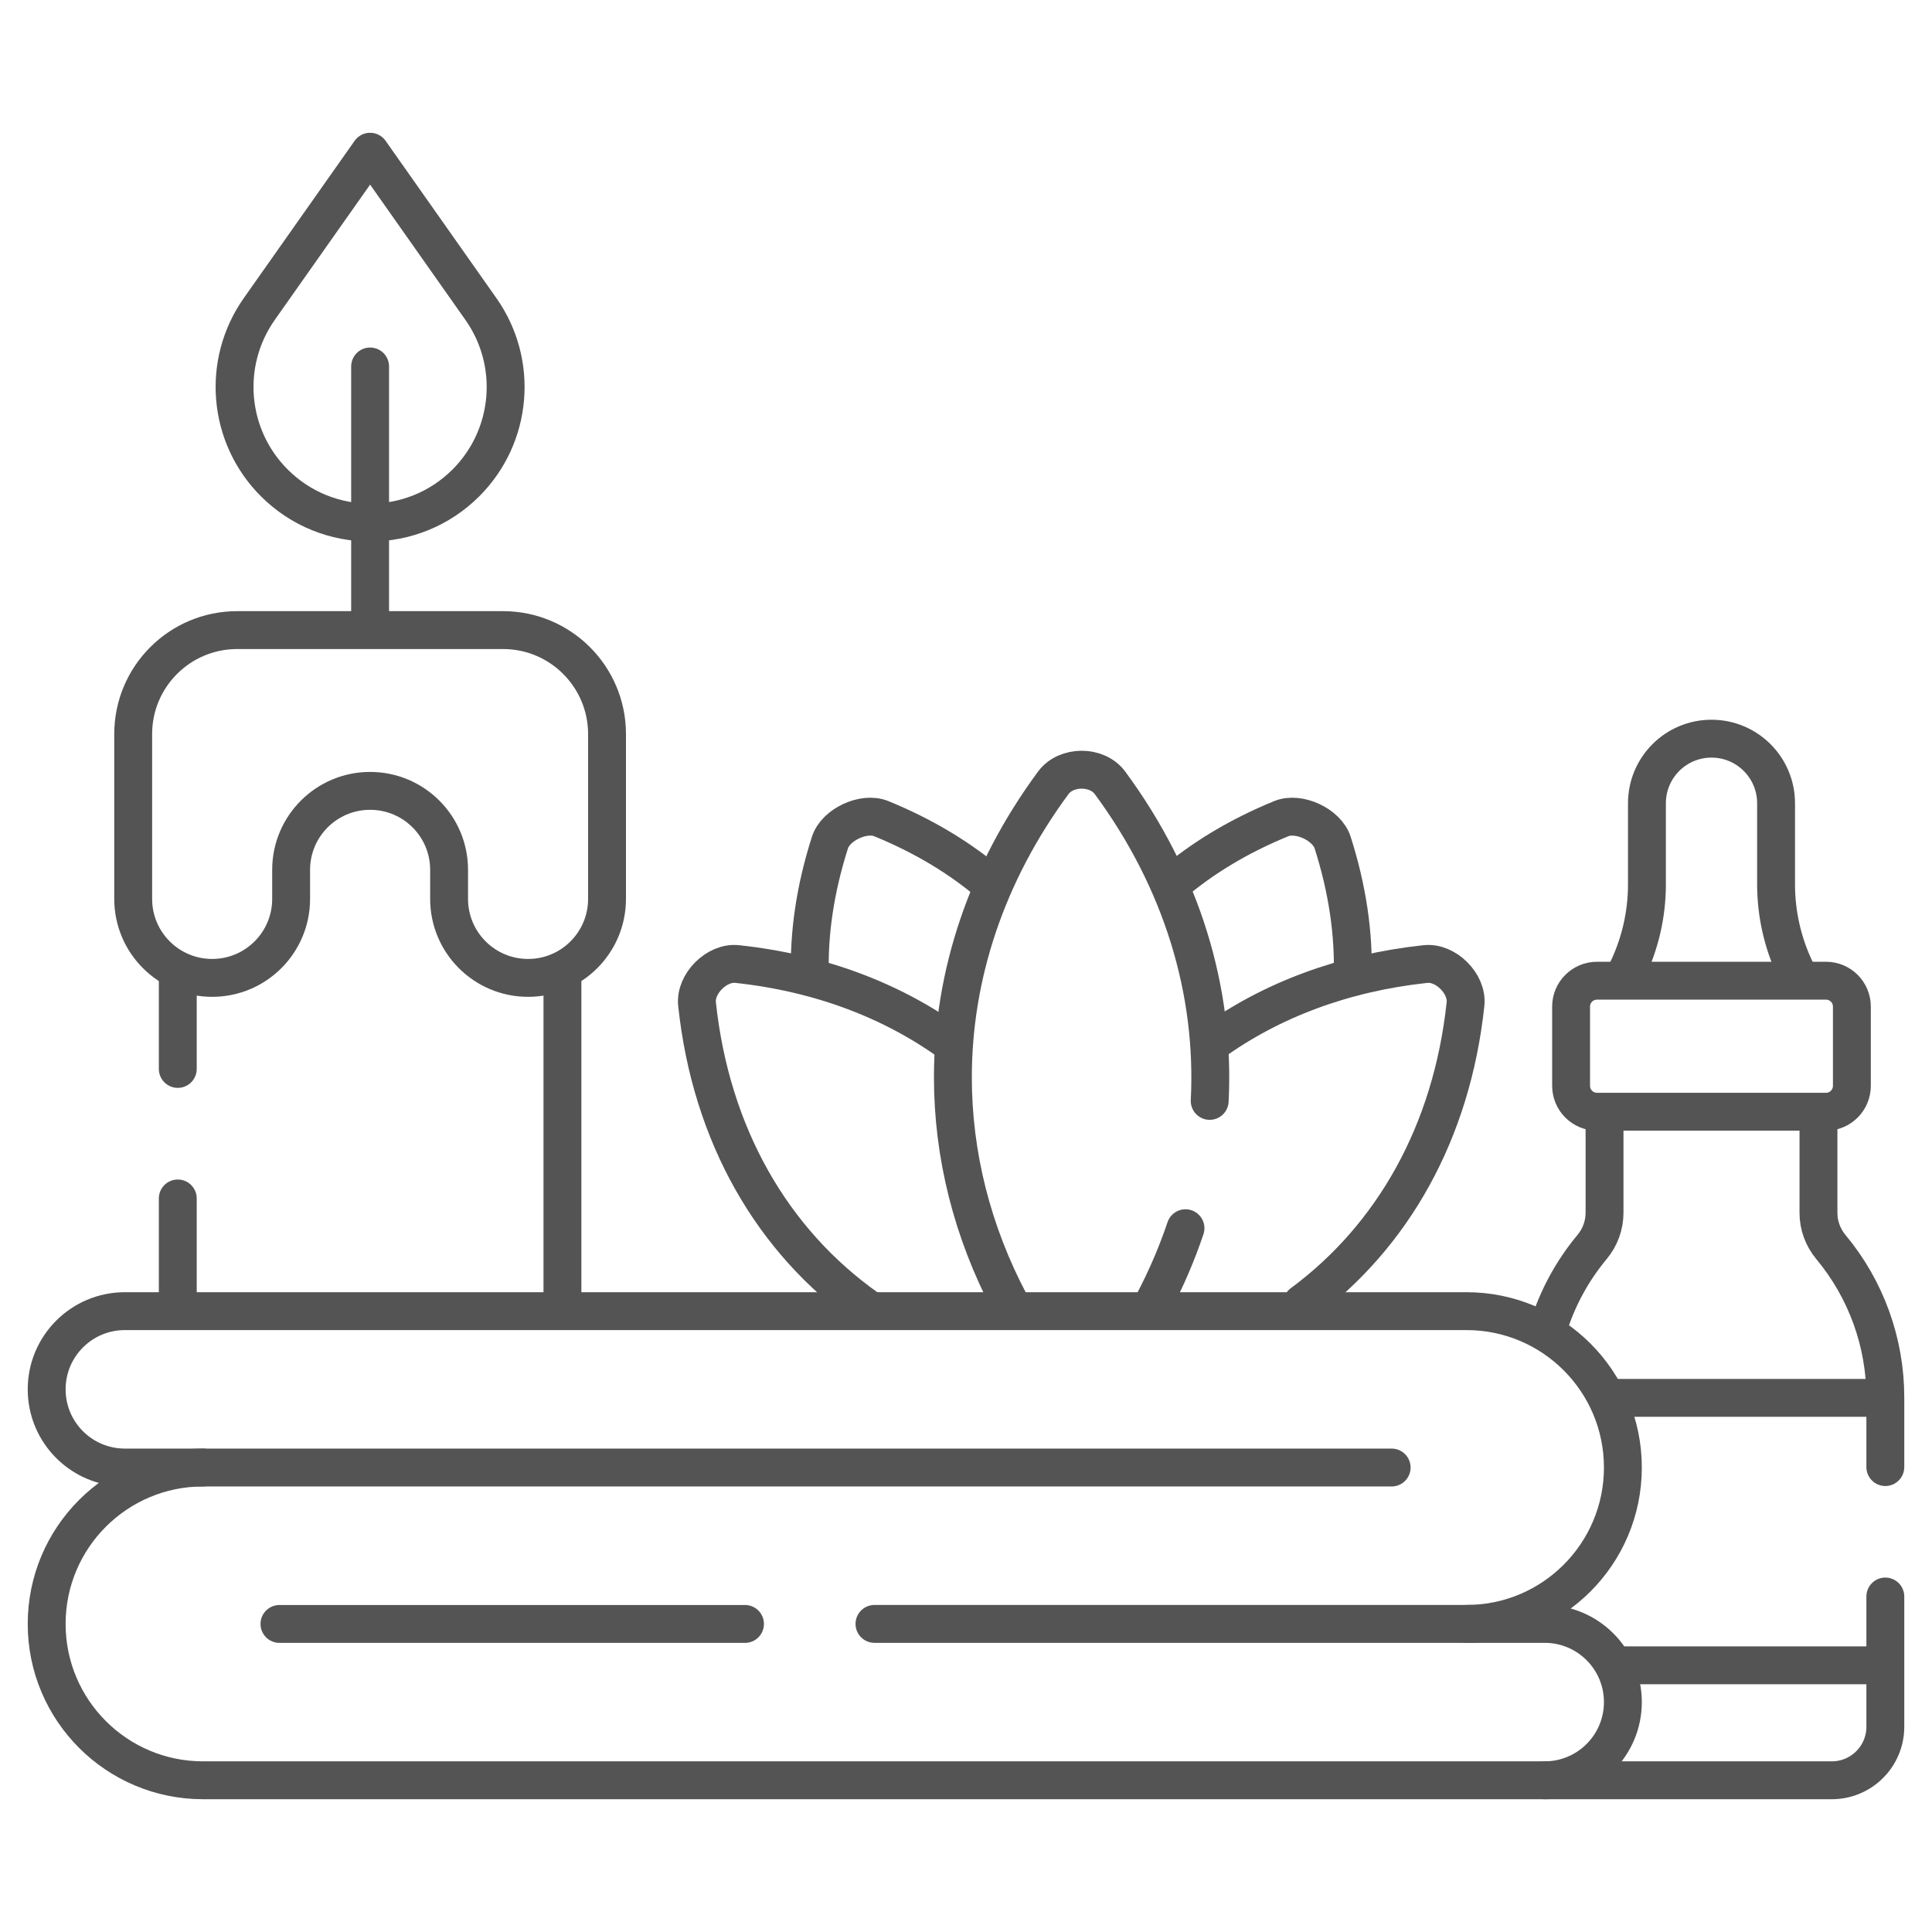
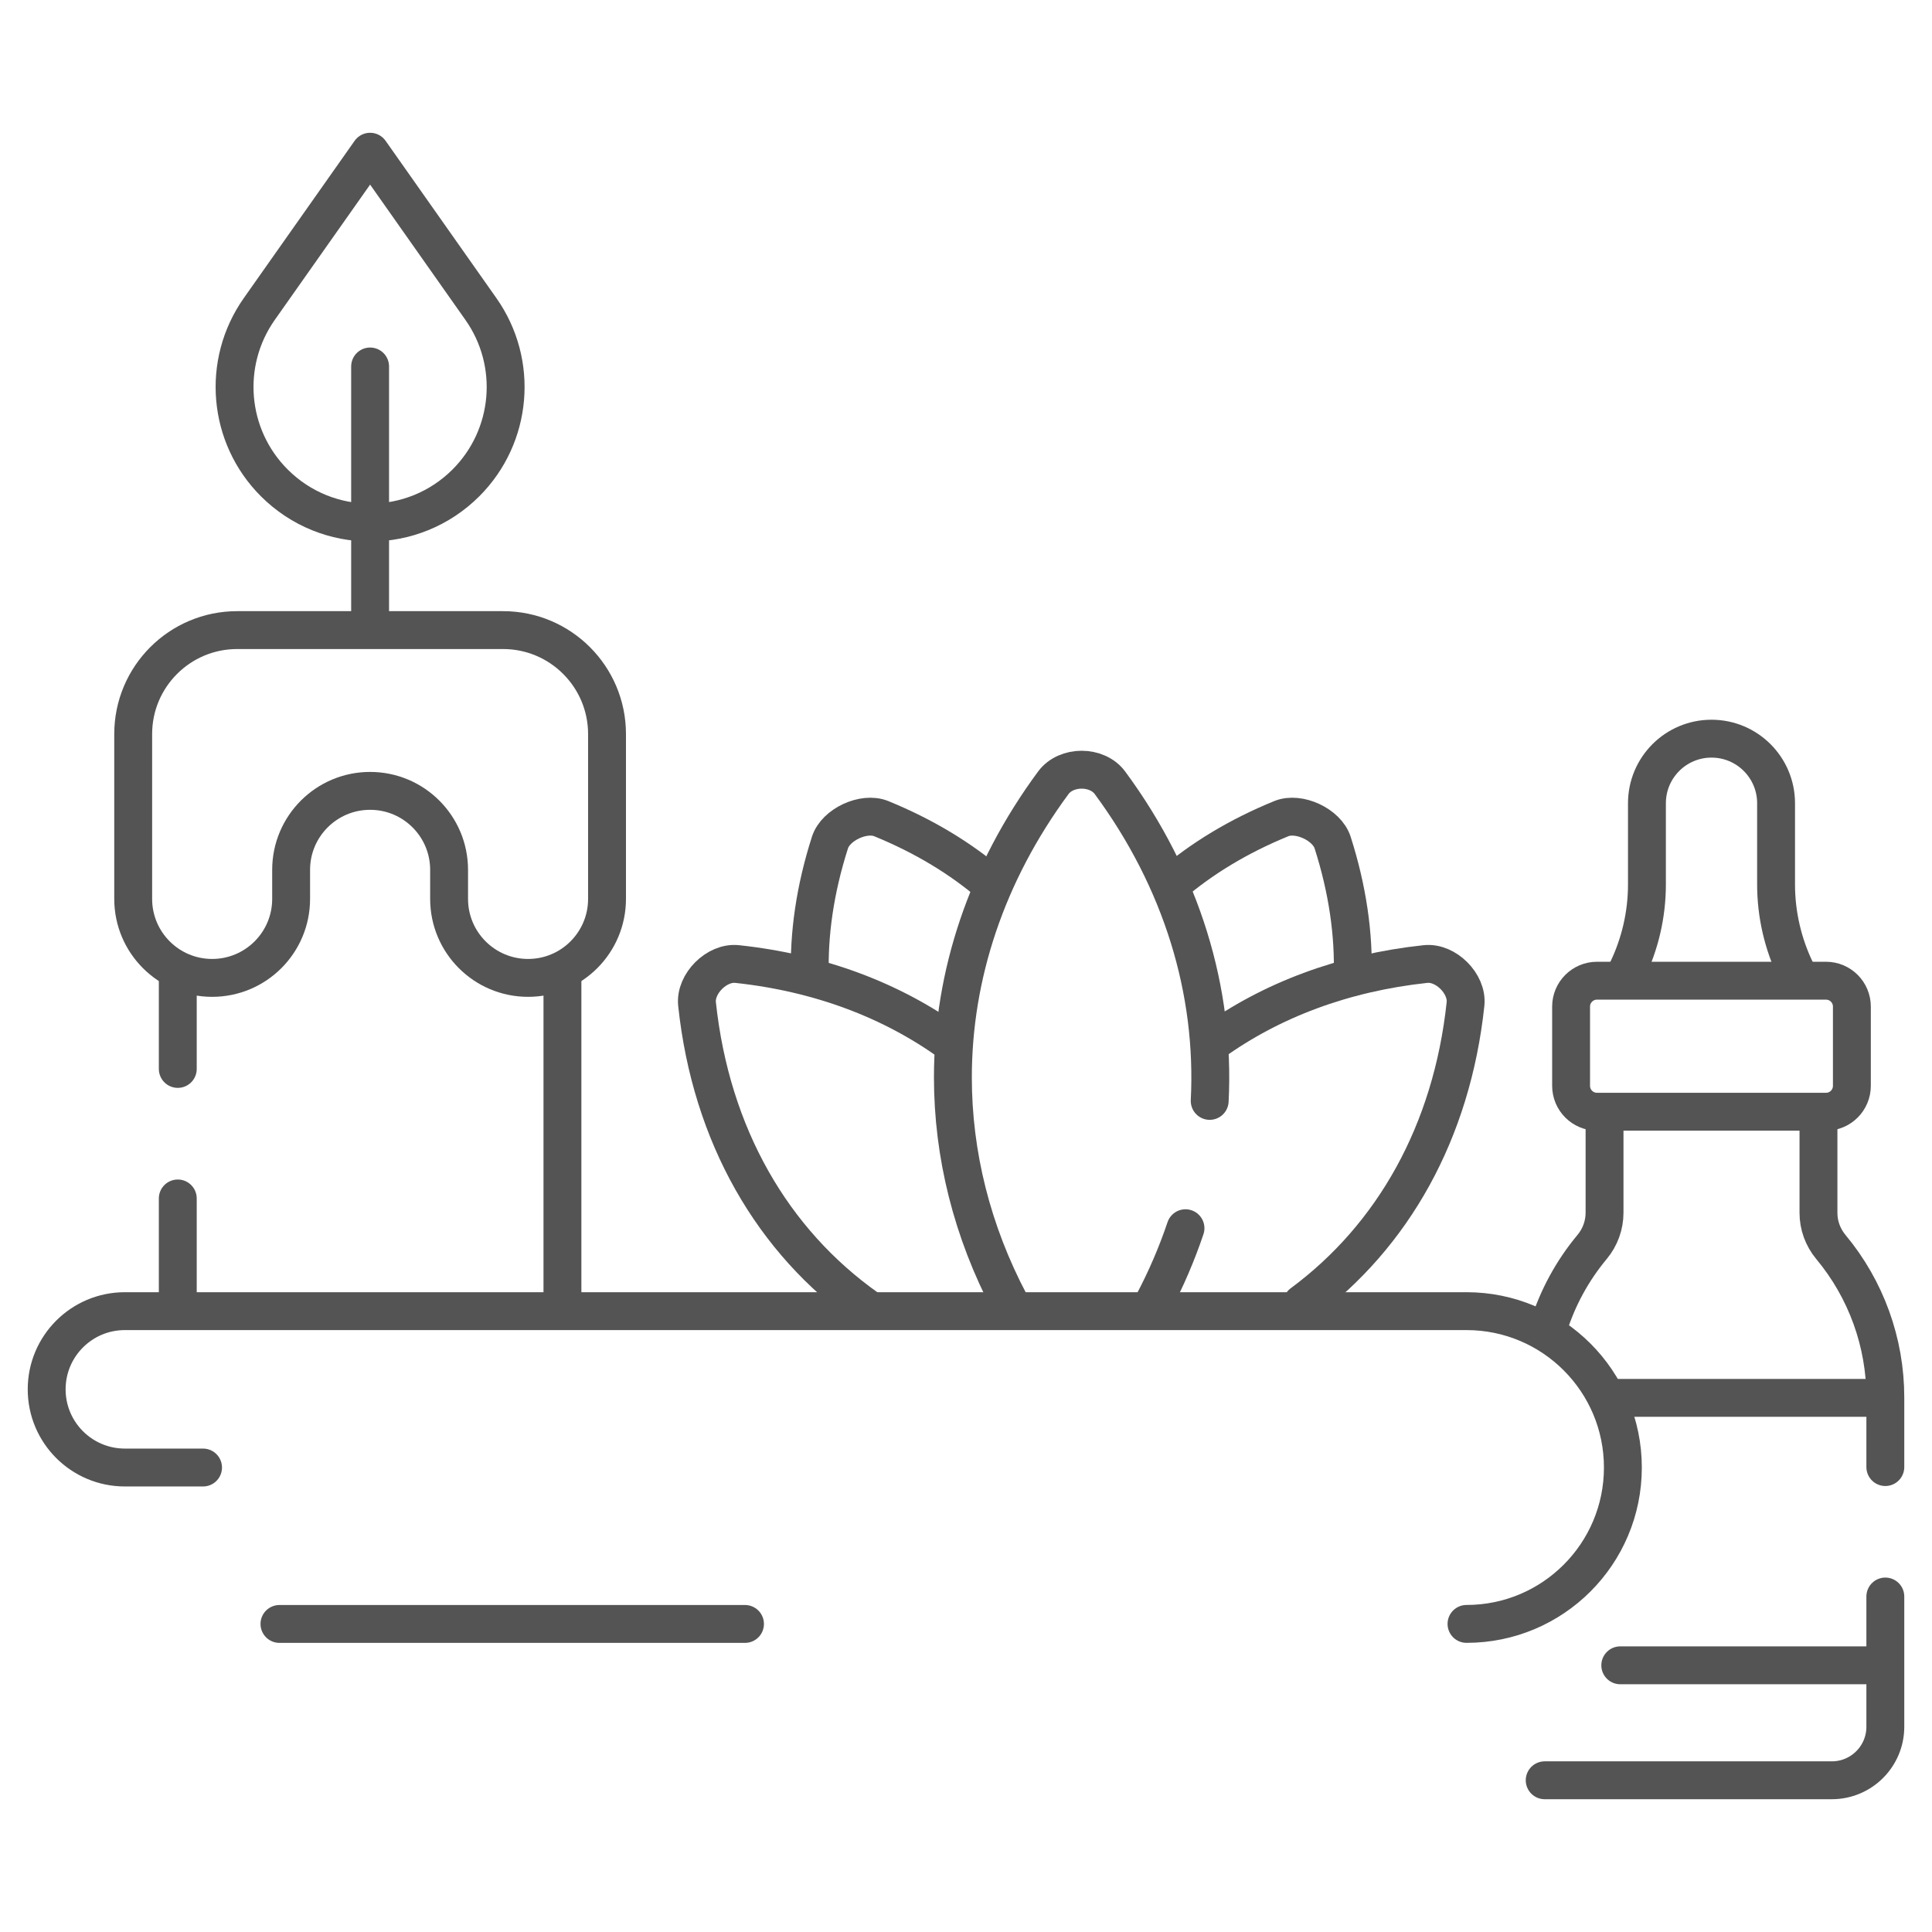
<svg xmlns="http://www.w3.org/2000/svg" width="51" height="51" viewBox="0 0 51 51" fill="none">
  <g clip-path="url(#clip0_344_7617)">
    <path d="M26.186 23.368C25.373 22.667 24.395 22.073 23.262 21.61C22.801 21.422 22.06 21.767 21.909 22.241C21.515 23.471 21.343 24.661 21.38 25.787" stroke="#545454" stroke-miterlimit="10" stroke-linecap="round" stroke-linejoin="round" />
    <path d="M25.114 27.542C23.55 26.409 21.634 25.681 19.456 25.448C18.921 25.391 18.343 25.969 18.4 26.504C18.77 29.969 20.393 32.771 22.904 34.544" stroke="#545454" stroke-miterlimit="10" stroke-linecap="round" stroke-linejoin="round" />
    <path d="M30.911 23.359C31.721 22.662 32.696 22.071 33.824 21.61C34.285 21.422 35.026 21.767 35.178 22.241C35.572 23.474 35.744 24.667 35.706 25.794" stroke="#545454" stroke-miterlimit="10" stroke-linecap="round" stroke-linejoin="round" />
    <path d="M31.997 27.524C33.556 26.401 35.463 25.68 37.63 25.448C38.165 25.391 38.743 25.969 38.686 26.504C38.325 29.882 36.773 32.63 34.369 34.409" stroke="#545454" stroke-miterlimit="10" stroke-linecap="round" stroke-linejoin="round" />
    <path d="M26.665 34.409C25.658 32.505 25.154 30.473 25.154 28.44C25.154 25.749 26.038 23.057 27.806 20.662C27.975 20.434 28.264 20.318 28.553 20.318C28.841 20.318 29.13 20.434 29.299 20.662C31.202 23.241 32.08 26.165 31.933 29.061" stroke="#545454" stroke-miterlimit="10" stroke-linecap="round" stroke-linejoin="round" />
    <path d="M31.294 32.422C31.067 33.095 30.783 33.759 30.44 34.407" stroke="#545454" stroke-miterlimit="10" stroke-linecap="round" stroke-linejoin="round" />
    <path d="M42.356 29.652V32.012C42.356 32.342 42.24 32.662 42.028 32.916C41.504 33.545 41.113 34.267 40.873 35.038" stroke="#545454" stroke-miterlimit="10" stroke-linecap="round" stroke-linejoin="round" />
    <path d="M48.003 29.589V32.013C48.003 32.178 48.031 32.341 48.087 32.494C48.143 32.647 48.225 32.79 48.33 32.917C49.259 34.031 49.768 35.437 49.768 36.888V38.727" stroke="#545454" stroke-miterlimit="10" stroke-linecap="round" stroke-linejoin="round" />
    <path d="M49.768 42.144V45.583C49.768 46.362 49.136 46.995 48.355 46.995H40.776" stroke="#545454" stroke-miterlimit="10" stroke-linecap="round" stroke-linejoin="round" />
    <path d="M48.202 25.888H42.157C41.779 25.888 41.473 26.194 41.473 26.571V28.663C41.473 29.041 41.779 29.347 42.157 29.347H48.202C48.579 29.347 48.885 29.041 48.885 28.663V26.571C48.885 26.194 48.579 25.888 48.202 25.888Z" stroke="#545454" stroke-miterlimit="10" stroke-linecap="round" stroke-linejoin="round" />
    <path d="M42.872 25.786L42.947 25.634C43.294 24.921 43.475 24.139 43.475 23.347V21.204C43.475 20.262 44.238 19.499 45.179 19.499C46.121 19.499 46.884 20.262 46.884 21.204V23.347C46.884 24.139 47.065 24.921 47.412 25.634" stroke="#545454" stroke-miterlimit="10" stroke-linecap="round" stroke-linejoin="round" />
    <path d="M42.577 36.9H49.732" stroke="#545454" stroke-miterlimit="10" stroke-linecap="round" stroke-linejoin="round" />
    <path d="M42.771 43.96H49.733" stroke="#545454" stroke-miterlimit="10" stroke-linecap="round" stroke-linejoin="round" />
    <path d="M5.36 38.739H3.296C2.156 38.739 1.232 37.815 1.232 36.675C1.232 35.535 2.156 34.611 3.296 34.611H38.712C40.992 34.611 42.84 36.459 42.84 38.739C42.84 41.019 40.992 42.867 38.712 42.867" stroke="#545454" stroke-miterlimit="10" stroke-linecap="round" stroke-linejoin="round" />
-     <path d="M36.736 38.739H5.36C4.221 38.739 3.188 39.201 2.441 39.948C1.694 40.695 1.232 41.728 1.232 42.867C1.232 45.147 3.08 46.995 5.36 46.995H40.776C41.346 46.995 41.862 46.764 42.235 46.391C42.609 46.017 42.84 45.501 42.84 44.931C42.84 43.791 41.916 42.867 40.776 42.867H38.712H23.084" stroke="#545454" stroke-miterlimit="10" stroke-linecap="round" stroke-linejoin="round" />
    <path d="M19.666 42.868H7.377" stroke="#545454" stroke-miterlimit="10" stroke-linecap="round" stroke-linejoin="round" />
    <path d="M4.693 28.217V25.786" stroke="#545454" stroke-miterlimit="10" stroke-linecap="round" stroke-linejoin="round" />
    <path d="M4.693 34.379V31.636" stroke="#545454" stroke-miterlimit="10" stroke-linecap="round" stroke-linejoin="round" />
    <path d="M14.847 25.702V34.378" stroke="#545454" stroke-miterlimit="10" stroke-linecap="round" stroke-linejoin="round" />
    <path d="M9.77 16.431V9.674" stroke="#545454" stroke-miterlimit="10" stroke-linecap="round" stroke-linejoin="round" />
    <path d="M7.24 12.746C6.009 11.516 5.843 9.578 6.845 8.156L9.77 4.005L12.694 8.156C13.697 9.578 13.53 11.516 12.3 12.746C10.902 14.144 8.637 14.144 7.24 12.746Z" stroke="#545454" stroke-miterlimit="10" stroke-linecap="round" stroke-linejoin="round" />
    <path d="M3.516 19.378V23.729C3.516 24.88 4.449 25.814 5.6 25.814C6.752 25.814 7.685 24.88 7.685 23.729V22.962C7.685 21.81 8.619 20.877 9.77 20.877C10.921 20.877 11.855 21.81 11.855 22.962V23.729C11.855 24.88 12.788 25.814 13.94 25.814C15.091 25.814 16.024 24.88 16.024 23.729V19.378C16.024 17.862 14.795 16.633 13.279 16.633H6.261C4.745 16.633 3.516 17.862 3.516 19.378Z" stroke="#545454" stroke-miterlimit="10" stroke-linecap="round" stroke-linejoin="round" />
  </g>
  <defs>
    <clipPath id="clip0_344_7617">
      <rect width="50" height="50" fill="white" transform="translate(0.5 0.5)" />
    </clipPath>
  </defs>
</svg>